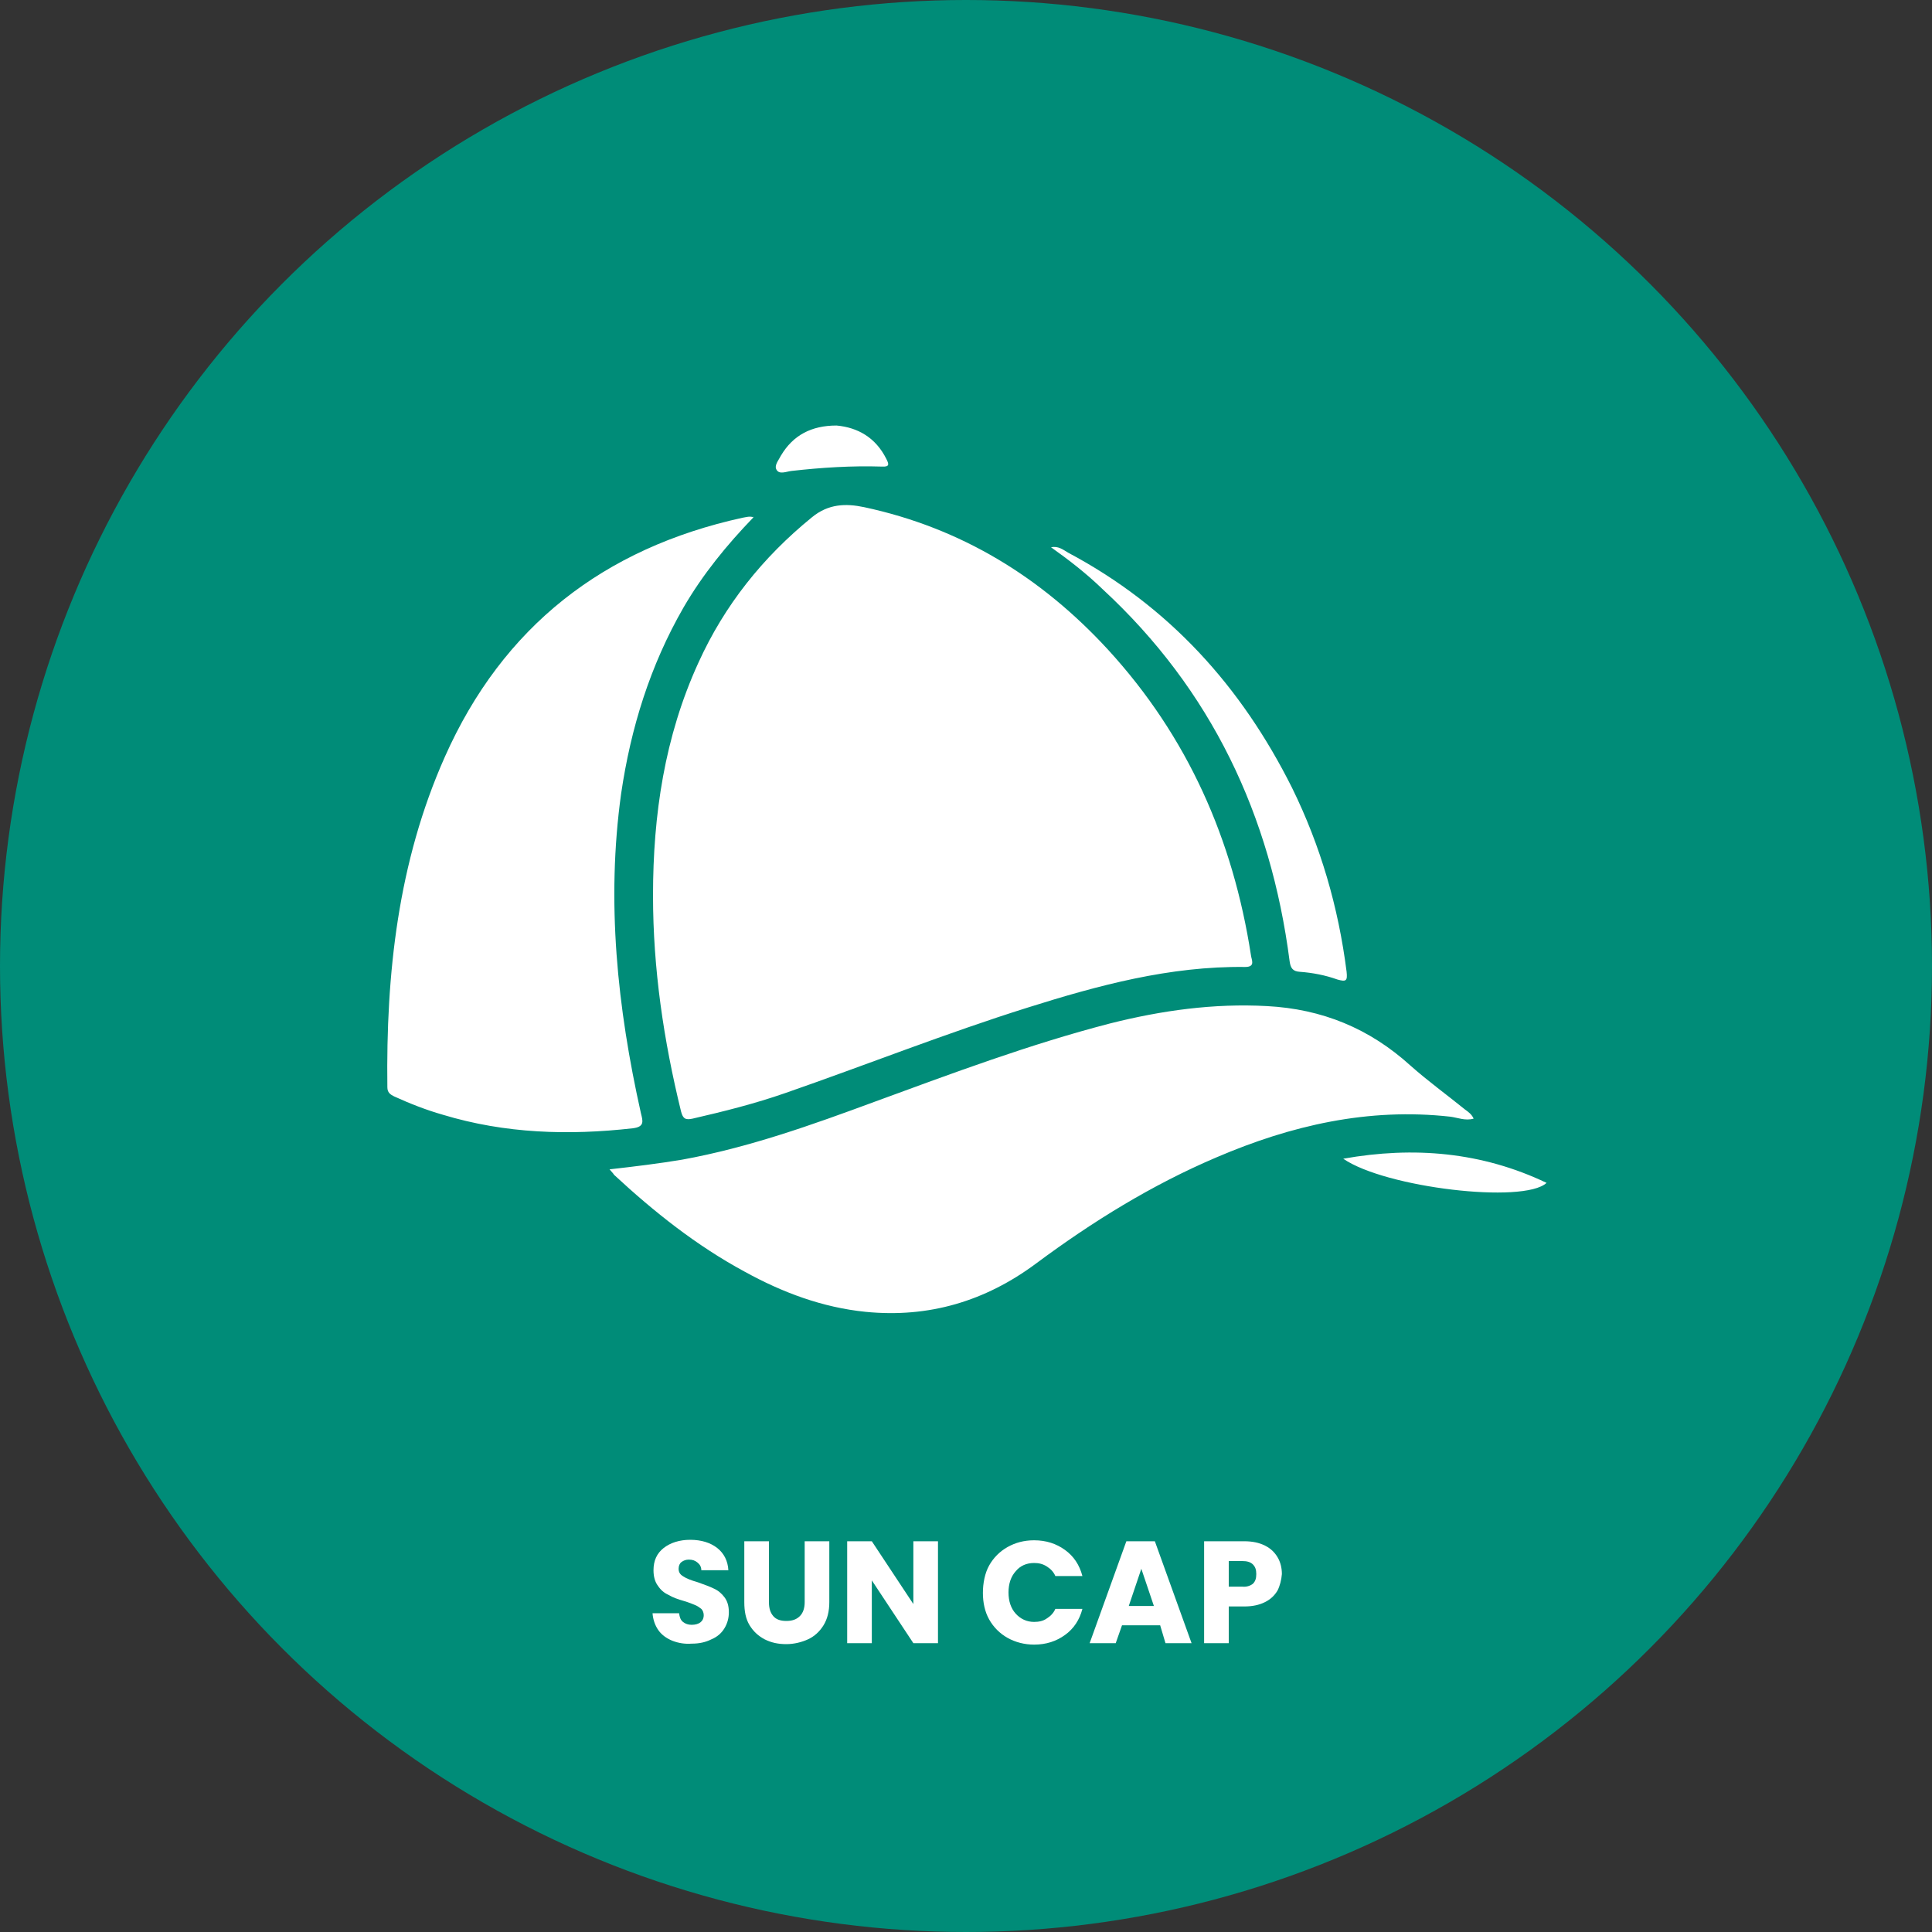
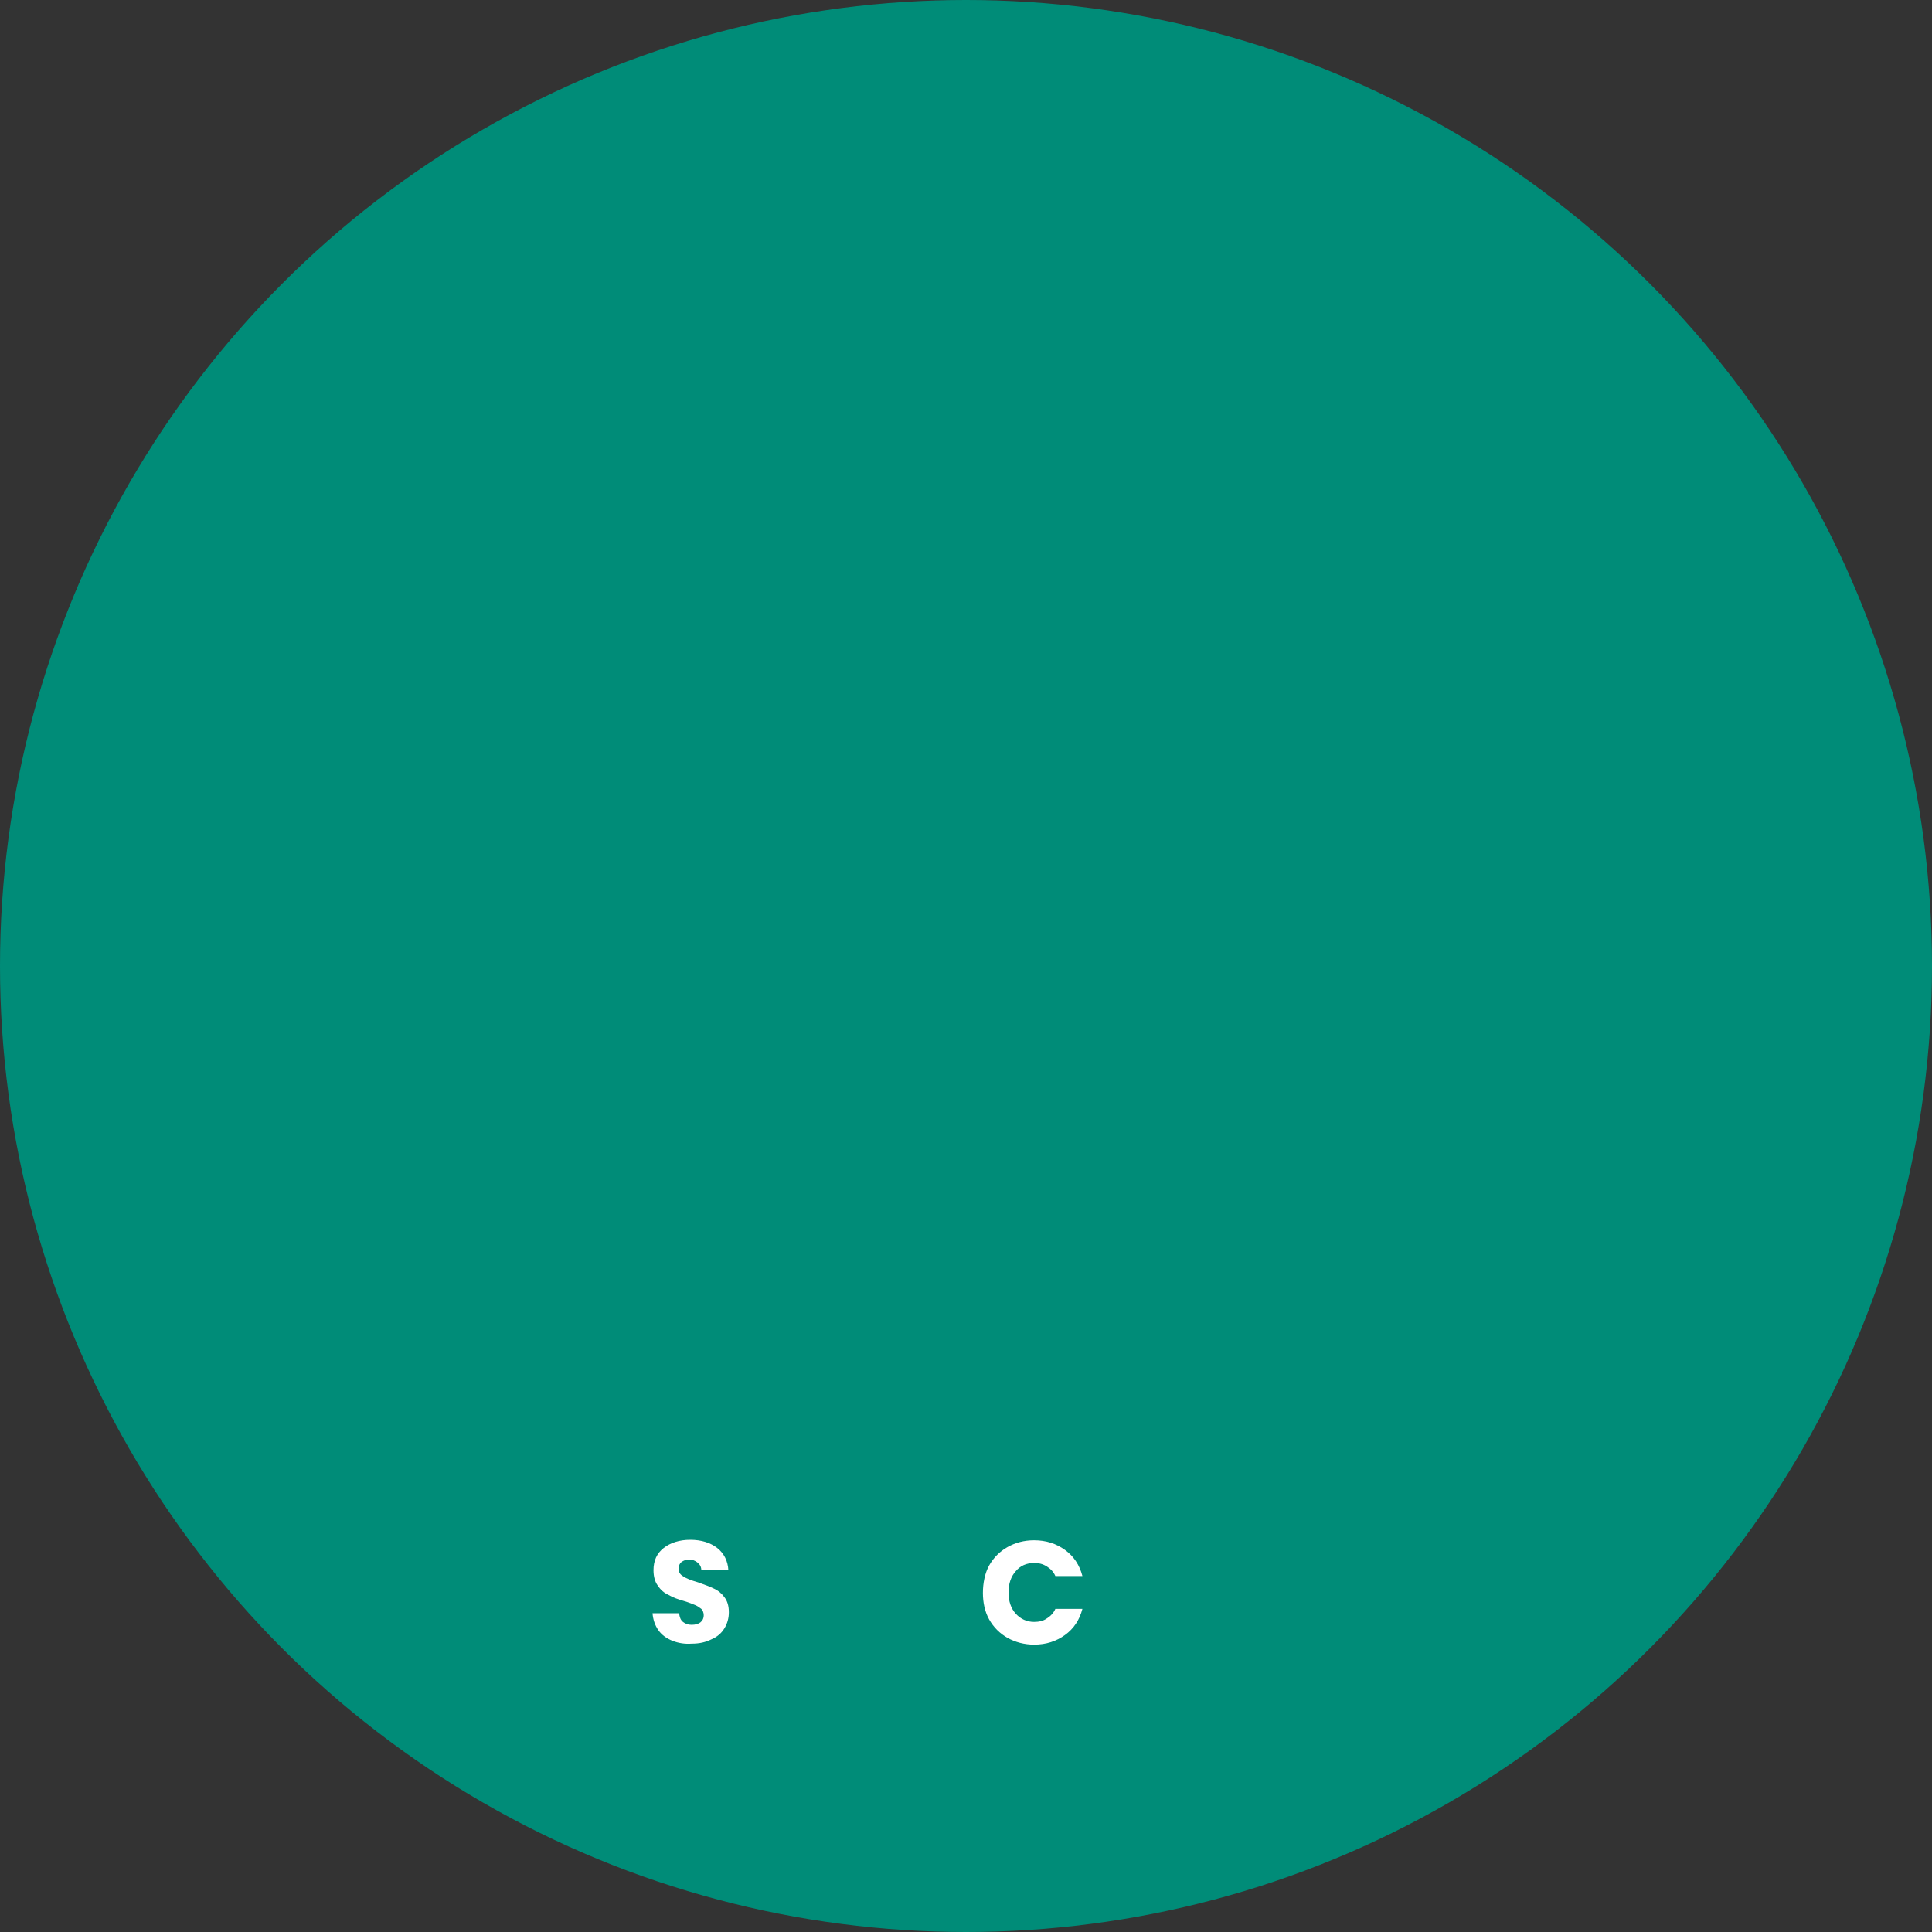
<svg xmlns="http://www.w3.org/2000/svg" version="1.1" id="Layer_1" x="0px" y="0px" viewBox="0 0 400 400" style="enable-background:new 0 0 400 400;" xml:space="preserve">
  <rect x="0" y="0" width="400" height="400" fill="#333333" stroke="none" />
  <style type="text/css">
	.st0{fill:#008C78;}
	.st1{enable-background:new    ;}
	.st2{fill:#FFFFFF;}
</style>
  <circle class="st0" cx="200" cy="200" r="200" />
  <g class="st1">
    <path class="st2" d="M139.2,339.7c-1.2-0.5-2.2-1.2-2.9-2.2c-0.7-1-1.1-2.2-1.2-3.5h5.5c0.1,0.8,0.3,1.4,0.8,1.8s1.1,0.6,1.8,0.6   c0.8,0,1.4-0.2,1.8-0.5s0.7-0.8,0.7-1.5c0-0.5-0.2-1-0.5-1.3c-0.4-0.3-0.8-0.6-1.3-0.8c-0.5-0.2-1.2-0.5-2.2-0.8   c-1.4-0.4-2.5-0.8-3.3-1.3c-0.9-0.4-1.6-1-2.2-1.9c-0.6-0.8-0.9-1.9-0.9-3.2c0-2,0.7-3.5,2.1-4.6c1.4-1.1,3.3-1.7,5.5-1.7   c2.3,0,4.2,0.6,5.6,1.7c1.4,1.1,2.2,2.7,2.3,4.6h-5.6c0-0.7-0.3-1.2-0.8-1.6s-1-0.6-1.8-0.6c-0.6,0-1.1,0.2-1.5,0.5   s-0.6,0.8-0.6,1.4c0,0.7,0.3,1.2,1,1.6c0.6,0.4,1.6,0.8,3,1.2c1.4,0.5,2.5,0.9,3.3,1.3c0.9,0.4,1.6,1,2.2,1.8   c0.6,0.8,0.9,1.8,0.9,3.1c0,1.2-0.3,2.3-0.9,3.3c-0.6,1-1.5,1.8-2.7,2.3c-1.2,0.6-2.5,0.9-4.1,0.9   C141.8,340.4,140.5,340.2,139.2,339.7z" />
-     <path class="st2" d="M159.2,319.1v12.6c0,1.3,0.3,2.2,0.9,2.9c0.6,0.7,1.5,1,2.7,1c1.2,0,2.1-0.3,2.8-1s1-1.7,1-2.9v-12.6h5.1v12.6   c0,1.9-0.4,3.5-1.2,4.8c-0.8,1.3-1.9,2.3-3.2,2.9s-2.9,1-4.5,1c-1.7,0-3.1-0.3-4.5-1c-1.3-0.7-2.3-1.6-3.1-2.9   c-0.8-1.3-1.1-2.9-1.1-4.8v-12.6H159.2z" />
-     <path class="st2" d="M194.2,340.2h-5.1l-8.6-13v13h-5.1v-21.1h5.1l8.6,13v-13h5.1V340.2z" />
    <path class="st2" d="M204.8,324.1c0.9-1.6,2.2-2.9,3.8-3.8s3.4-1.4,5.5-1.4c2.5,0,4.6,0.7,6.4,2c1.8,1.3,3,3.1,3.6,5.4h-5.6   c-0.4-0.9-1-1.5-1.8-2s-1.6-0.7-2.6-0.7c-1.6,0-2.9,0.6-3.8,1.7c-1,1.1-1.5,2.6-1.5,4.4s0.5,3.3,1.5,4.4c1,1.1,2.3,1.7,3.8,1.7   c1,0,1.9-0.2,2.6-0.7c0.8-0.5,1.4-1.1,1.8-2h5.6c-0.6,2.3-1.8,4.1-3.6,5.4c-1.8,1.3-3.9,2-6.4,2c-2,0-3.9-0.5-5.5-1.4   s-2.9-2.2-3.8-3.8s-1.3-3.5-1.3-5.5S203.9,325.7,204.8,324.1z" />
-     <path class="st2" d="M240.2,336.5h-7.9l-1.3,3.7h-5.4l7.6-21.1h5.9l7.6,21.1h-5.4L240.2,336.5z M238.9,332.5l-2.6-7.7l-2.6,7.7   H238.9z" />
-     <path class="st2" d="M264.5,329.3c-0.6,1-1.4,1.8-2.6,2.4c-1.2,0.6-2.6,0.9-4.3,0.9h-3.2v7.6h-5.1v-21.1h8.3c1.7,0,3.1,0.3,4.3,0.9   c1.2,0.6,2,1.4,2.6,2.4c0.6,1,0.9,2.2,0.9,3.5C265.3,327.1,265,328.3,264.5,329.3z M259.4,327.9c0.5-0.5,0.7-1.1,0.7-2   s-0.2-1.5-0.7-2c-0.5-0.5-1.2-0.7-2.2-0.7h-2.8v5.3h2.8C258.1,328.6,258.9,328.3,259.4,327.9z" />
  </g>
  <g>
-     <path class="st2" d="M135.2,185.4c0-16.7,2.4-32.9,9.4-48.2c5.4-11.9,13.3-21.8,23.5-30.1c3.4-2.8,7-2.9,10.8-2.1   c20.1,4.3,36.7,14.5,50.5,29.5c16.5,18,25.9,39.3,29.6,63.3c0.1,0.9,1,2.4-1.2,2.4c-15.6-0.2-30.4,3.8-45,8.4   c-16.9,5.3-33.5,11.9-50.2,17.7c-6.3,2.2-12.7,3.8-19.2,5.3c-1.4,0.3-2,0.1-2.4-1.5C137.4,215.4,135.2,200.6,135.2,185.4   L135.2,185.4z M156,107.1L156,107.1L156,107.1L156,107.1c0-0.1,0-0.1,0-0.2C156,107,155.9,107,156,107.1   c-5.5,5.7-10.5,11.8-14.5,18.7c-6.9,12-10.9,24.9-12.9,38.5c-3.1,22.3-0.8,44.3,4.1,66.2c0.4,1.6,0.8,2.8-1.7,3.1   c-13.3,1.5-26.4,1.1-39.3-2.8c-3.5-1-6.8-2.3-10.1-3.8c-0.8-0.4-1.4-0.8-1.4-1.9c-0.3-23.5,2.2-46.6,11.9-68.4   c12-27,32.9-43.2,61.6-49.5C154.4,107.1,155.2,106.8,156,107.1L156,107.1z M173.2,88.1c4.4,0.4,8.1,2.5,10.3,6.9   c0.5,1,0.8,1.7-0.9,1.6c-6.3-0.2-12.5,0.2-18.7,0.9c-1,0.1-2.5,0.8-3.1-0.2c-0.6-0.9,0.4-2,0.9-3C164.2,90.1,168,88.1,173.2,88.1   L173.2,88.1z M278.1,239.9c14.6-2.6,28.7-1.4,42.1,5C315.5,249.3,286.8,245.9,278.1,239.9L278.1,239.9z M217.6,113.3   c1.5-0.3,2.5,0.5,3.5,1.1c20.9,11.1,35.9,27.7,46.4,48.7c5.9,12,9.6,24.7,11.3,38.1c0.2,1.9-0.1,2.1-1.9,1.6   c-2.5-0.9-5.1-1.4-7.8-1.6c-1.4-0.1-1.9-0.7-2.1-2.2c-3.9-30.2-16.2-56.2-38.7-77C225,118.8,221.4,116,217.6,113.3L217.6,113.3z    M126.2,242.1c5.3-0.6,10.2-1.2,15-2c13.8-2.5,26.9-7.2,39.9-12c16.1-5.9,32.1-11.9,48.7-16.2c10.7-2.7,21.5-4.2,32.5-3.6   c11.4,0.6,21.2,4.6,29.7,12.3c3.6,3.2,7.6,6.1,11.3,9.1c0.7,0.5,1.4,1,1.8,1.9c-1.7,0.5-3.3-0.2-4.8-0.4c-17-1.9-33,1.8-48.4,8.4   c-13.4,5.7-25.7,13.3-37.4,22c-10.5,7.8-22.2,11.3-35.3,10c-8.9-0.9-17.2-4-25-8.3c-10-5.4-18.8-12.4-27.1-20.1   C127.1,243.1,126.8,242.8,126.2,242.1L126.2,242.1z" />
-   </g>
+     </g>
</svg>